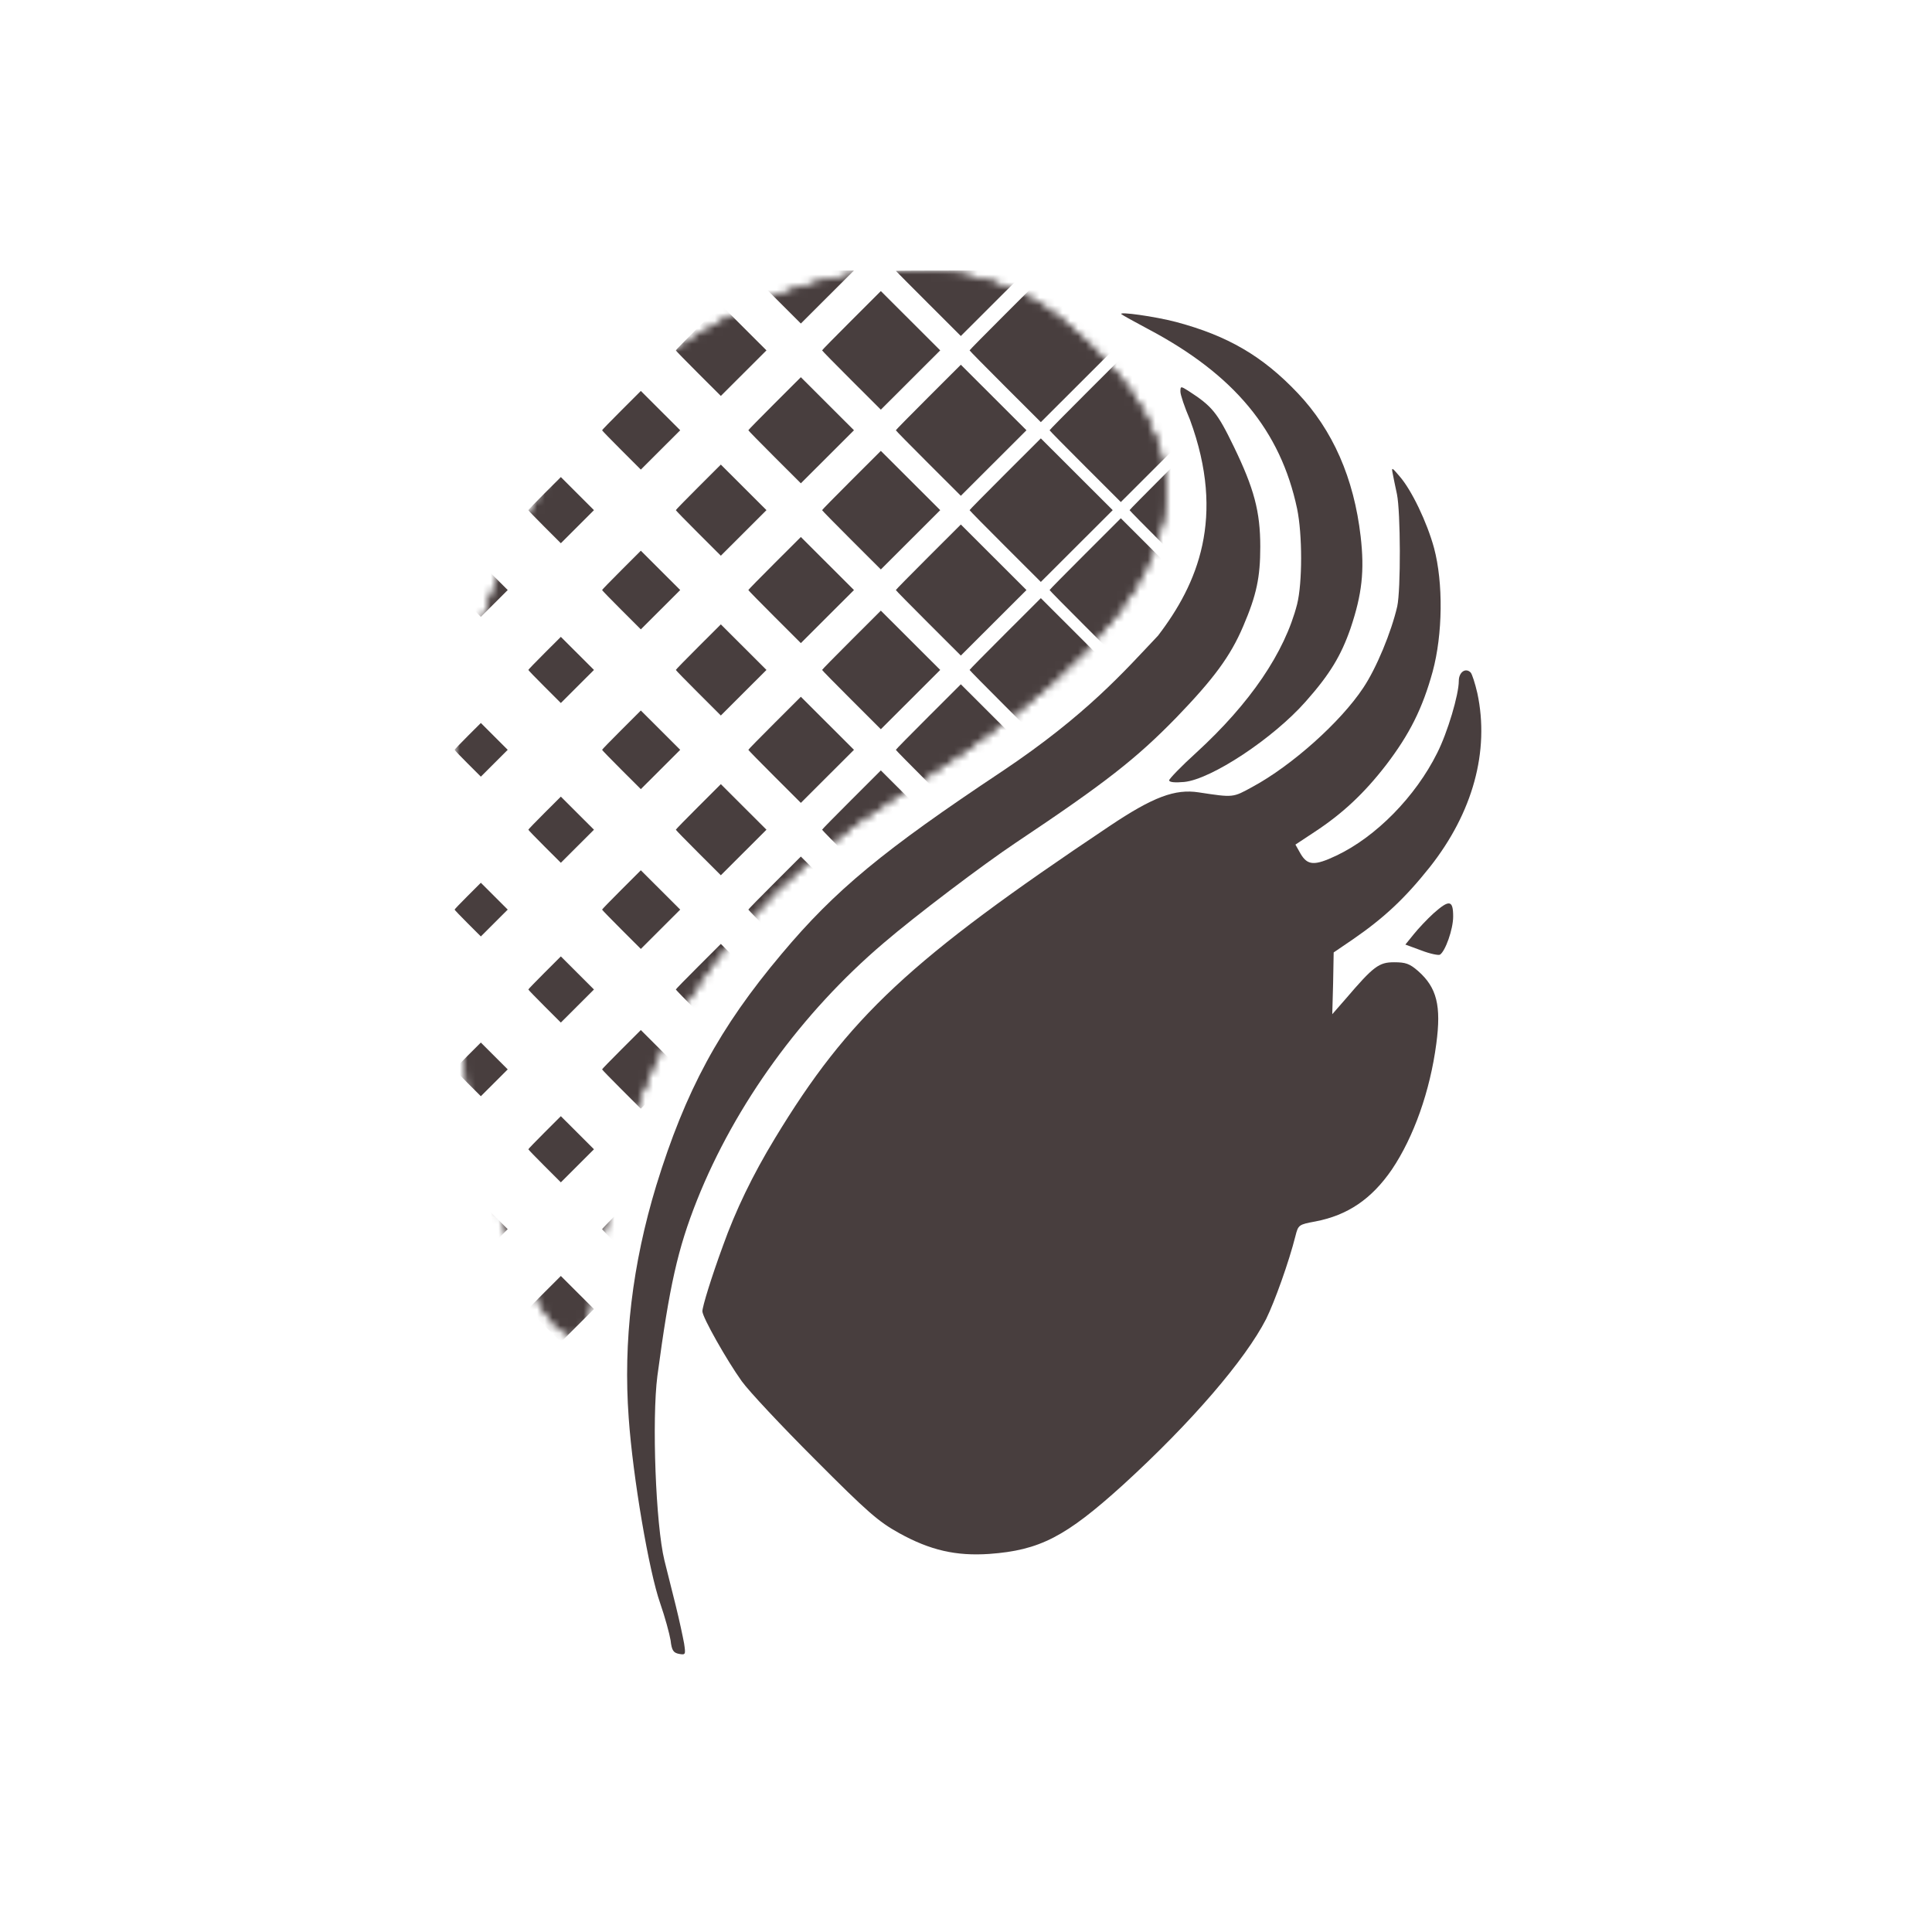
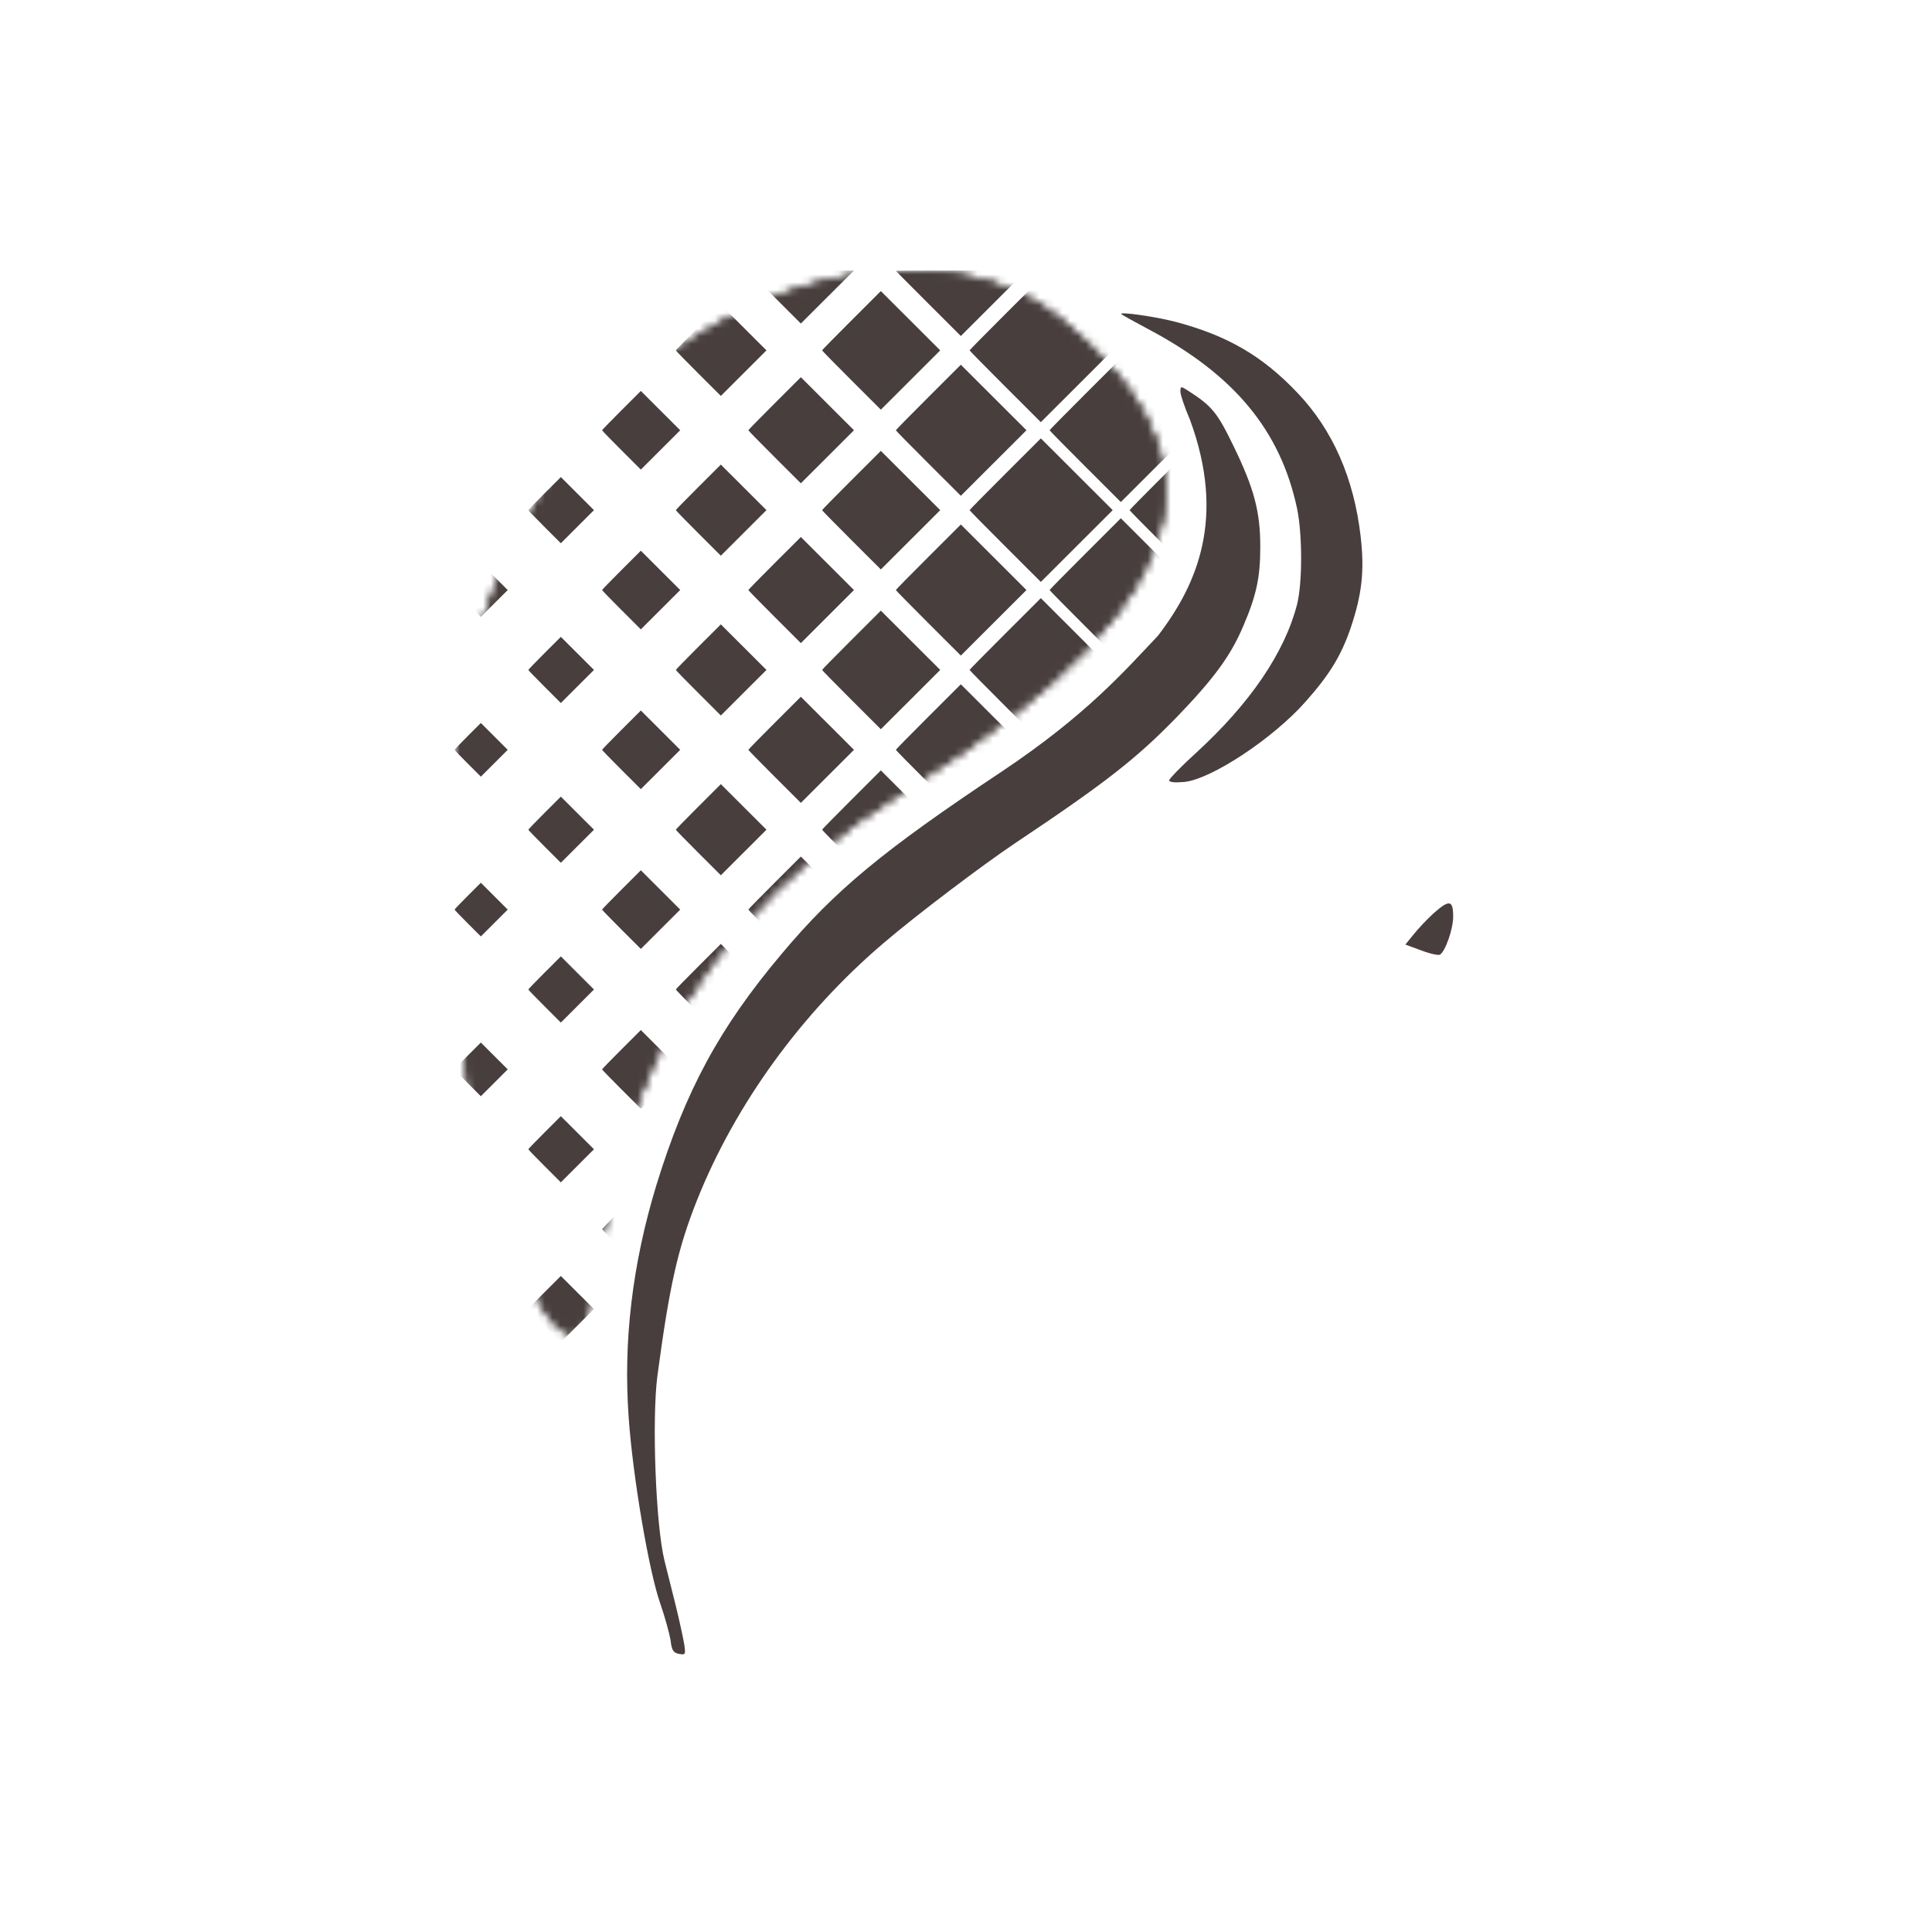
<svg xmlns="http://www.w3.org/2000/svg" width="250" height="250" viewBox="0 0 250 250" fill="none">
  <path d="M145.104 40.65C145.213 40.759 146.778 41.631 148.561 42.576C159.695 48.462 165.699 55.694 167.846 65.832C168.537 69.174 168.537 75.424 167.846 78.186C166.245 84.436 161.769 91.013 154.783 97.408C152.854 99.152 151.29 100.788 151.29 100.969C151.29 101.224 152.017 101.296 153.218 101.187C156.711 100.86 164.753 95.555 168.974 90.759C172.066 87.27 173.522 84.872 174.759 81.311C176.251 76.878 176.578 73.862 176.069 69.429C175.196 61.871 172.467 55.657 167.918 50.861C163.37 46.064 158.858 43.448 152.199 41.668C149.434 40.941 144.704 40.287 145.104 40.65Z" fill="#483E3E" />
  <path d="M152.745 50.68C152.745 51.08 153.291 52.715 153.982 54.313C158.648 66.993 154.945 75.592 149.852 82.249C145.486 86.864 140.592 92.504 129.676 99.807C114.321 110.018 108.062 115.178 101.149 123.426C93.071 133.019 88.705 141.122 84.921 153.404C81.828 163.578 80.627 173.571 81.355 183.491C81.9 191.194 83.975 203.331 85.43 207.473C86.049 209.254 86.631 211.398 86.776 212.27C86.922 213.578 87.14 213.869 87.868 214.014C88.705 214.159 88.741 214.123 88.523 212.669C88.377 211.87 87.904 209.617 87.431 207.728C86.958 205.838 86.303 203.222 85.976 201.914C84.848 197.299 84.338 183.673 85.066 178.04C86.631 166.376 87.686 161.616 90.197 155.294C95.145 142.903 103.732 131.057 114.321 122.045C118.469 118.484 127.165 111.907 131.459 109.037C143.103 101.261 147.069 98.136 152.236 92.831C157.039 87.852 159.222 84.909 160.86 81.057C162.606 76.988 163.079 74.698 163.079 70.738C163.079 66.196 162.279 63.216 159.659 57.802C157.512 53.369 156.857 52.569 153.764 50.571C152.782 49.953 152.745 49.953 152.745 50.68Z" fill="#483E3E" />
-   <path d="M180.218 61.29C180.327 61.798 180.545 62.998 180.764 63.942C181.237 66.232 181.273 76.333 180.8 78.477C180.036 81.784 178.108 86.471 176.397 89.015C173.486 93.412 167.192 99.044 162.097 101.805C159.514 103.222 159.659 103.222 155.111 102.532C152.055 102.06 149.217 103.113 143.577 106.893C117.778 124.153 109.81 131.565 100.276 147.299C97.365 152.096 95.182 156.638 93.545 161.216C92.053 165.286 90.889 169.065 90.889 169.683C90.889 170.446 94.054 176.042 95.983 178.73C96.892 180.002 101.15 184.544 105.443 188.832C112.284 195.7 113.667 196.899 116.359 198.389C120.362 200.605 123.709 201.368 128.003 201.078C134.553 200.605 137.9 198.861 145.323 192.139C154.165 184.072 161.151 175.932 163.844 170.664C164.936 168.447 166.791 163.287 167.628 159.944C167.992 158.491 168.065 158.454 170.212 158.055C174.396 157.255 177.489 155.148 180.109 151.332C182.947 147.117 185.057 141.158 185.858 135.054C186.513 130.148 185.931 127.786 183.493 125.642C182.401 124.698 181.892 124.516 180.4 124.516C178.435 124.516 177.744 125.025 174.141 129.24L172.395 131.238L172.504 127.241L172.577 123.244L175.087 121.536C179.09 118.775 181.783 116.267 185.021 112.198C190.588 105.148 192.771 97.191 191.17 89.705C190.879 88.433 190.479 87.198 190.297 87.016C189.642 86.362 188.769 86.98 188.769 88.106C188.769 89.887 187.313 94.792 185.967 97.445C183.165 103.077 178.071 108.273 172.941 110.708C170.102 112.052 169.193 112.016 168.283 110.454L167.628 109.291L170.102 107.656C173.705 105.294 176.507 102.677 179.345 99.007C182.401 95.01 184.075 91.667 185.385 86.907C186.695 82.075 186.768 75.425 185.567 70.919C184.657 67.576 182.656 63.397 181.091 61.617C180.109 60.454 180.036 60.418 180.218 61.29Z" fill="#483E3E" />
  <path d="M185.492 118.193C184.692 118.92 183.527 120.155 182.945 120.882L181.854 122.227L183.928 122.99C185.056 123.426 186.147 123.644 186.329 123.535C187.02 123.099 188.039 120.264 188.039 118.593C188.039 116.449 187.53 116.376 185.492 118.193Z" fill="#483E3E" />
  <mask id="mask0_1672_44" style="mask-type:alpha" maskUnits="userSpaceOnUse" x="58" y="35" width="93" height="138">
    <path d="M117.306 102.077C81.195 124.731 79.713 152.009 76.195 169.3C72.677 186.591 50.078 131.944 60.917 86.173C71.756 40.403 117.213 25.082 137.121 41.235C157.028 57.387 158.788 76.054 117.306 102.077Z" fill="white" />
    <path d="M117.306 102.077C81.195 124.731 79.713 152.009 76.195 169.3C72.677 186.591 50.078 131.944 60.917 86.173C71.756 40.403 117.213 25.082 137.121 41.235C157.028 57.387 158.788 76.054 117.306 102.077Z" fill="white" />
    <path d="M117.306 102.077C81.195 124.731 79.713 152.009 76.195 169.3C72.677 186.591 50.078 131.944 60.917 86.173C71.756 40.403 117.213 25.082 137.121 41.235C157.028 57.387 158.788 76.054 117.306 102.077Z" fill="white" />
  </mask>
  <g mask="url(#mask0_1672_44)">
-     <path d="M60.523 160.829L62.222 162.525L63.968 160.781L65.699 159.053L63.968 157.324L62.222 155.58L60.523 157.276C59.585 158.213 58.825 159.004 58.825 159.053C58.825 159.101 59.585 159.893 60.523 160.829Z" fill="#483E3E" />
    <path d="M60.523 140.155L62.222 141.851L63.968 140.106L65.699 138.378L63.968 136.649L62.222 134.905L60.523 136.601C59.585 137.538 58.825 138.329 58.825 138.378C58.825 138.426 59.585 139.218 60.523 140.155Z" fill="#483E3E" />
    <path d="M60.523 119.479L62.222 121.175L63.968 119.43L65.699 117.702L63.968 115.974L62.222 114.229L60.523 115.925C59.585 116.862 58.825 117.654 58.825 117.702C58.825 117.75 59.585 118.542 60.523 119.479Z" fill="#483E3E" />
    <path d="M60.523 98.803L62.222 100.499L63.968 98.754L65.699 97.026L63.968 95.298L62.222 93.553L60.523 95.249C59.585 96.186 58.825 96.978 58.825 97.026C58.825 97.075 59.585 97.866 60.523 98.803Z" fill="#483E3E" />
    <path d="M60.523 78.127L62.222 79.823L63.968 78.079L65.699 76.35L63.968 74.622L62.222 72.878L60.523 74.574C59.585 75.51 58.825 76.302 58.825 76.35C58.825 76.399 59.585 77.19 60.523 78.127Z" fill="#483E3E" />
    <path d="M60.523 57.452L62.222 59.148L63.968 57.404L65.699 55.676L63.968 53.947L62.222 52.203L60.523 53.899C59.585 54.836 58.825 55.627 58.825 55.676C58.825 55.724 59.585 56.516 60.523 57.452Z" fill="#483E3E" />
    <path d="M60.523 36.777L62.222 38.473L63.968 36.728L65.699 35L62.254 35C60.378 35 58.825 35.016 58.825 35.048C58.825 35.065 59.585 35.84 60.523 36.777Z" fill="#483E3E" />
    <path d="M70.47 171.571L72.573 173.671L74.724 171.523L76.859 169.39L74.724 167.258L72.573 165.11L70.47 167.21C69.322 168.357 68.368 169.342 68.368 169.39C68.368 169.439 69.322 170.424 70.47 171.571Z" fill="#483E3E" />
    <path d="M70.47 150.895L72.573 152.995L74.724 150.847L76.859 148.715L74.724 146.583L72.573 144.434L70.47 146.534C69.322 147.681 68.368 148.666 68.368 148.715C68.368 148.763 69.322 149.748 70.47 150.895Z" fill="#483E3E" />
    <path d="M70.47 130.22L72.573 132.32L74.724 130.172L76.859 128.04L74.724 125.908L72.573 123.759L70.47 125.859C69.322 127.006 68.368 127.991 68.368 128.04C68.368 128.088 69.322 129.074 70.47 130.22Z" fill="#483E3E" />
    <path d="M70.47 109.545L72.573 111.645L74.724 109.496L76.859 107.364L74.724 105.232L72.573 103.084L70.47 105.183C69.322 106.33 68.368 107.316 68.368 107.364C68.368 107.413 69.322 108.398 70.47 109.545Z" fill="#483E3E" />
    <path d="M70.47 88.87L72.573 90.97L74.724 88.821L76.859 86.689L74.724 84.557L72.573 82.409L70.47 84.509C69.322 85.656 68.368 86.641 68.368 86.689C68.368 86.738 69.322 87.723 70.47 88.87Z" fill="#483E3E" />
    <path d="M70.47 68.194L72.573 70.294L74.724 68.146L76.859 66.013L74.724 63.881L72.573 61.733L70.47 63.833C69.322 64.98 68.368 65.965 68.368 66.013C68.368 66.062 69.322 67.047 70.47 68.194Z" fill="#483E3E" />
    <path d="M70.47 47.518L72.573 49.618L74.724 47.47L76.859 45.338L74.724 43.206L72.573 41.057L70.47 43.157C69.322 44.304 68.368 45.289 68.368 45.338C68.368 45.386 69.322 46.371 70.47 47.518Z" fill="#483E3E" />
    <path d="M80.417 161.637L82.924 164.141L85.48 161.589L88.019 159.053L85.48 156.517L82.924 153.964L80.417 156.468C79.043 157.841 77.91 159.004 77.91 159.053C77.91 159.101 79.043 160.264 80.417 161.637Z" fill="#483E3E" />
    <path d="M80.417 140.961L82.924 143.465L85.48 140.913L88.019 138.377L85.48 135.841L82.924 133.289L80.417 135.792C79.043 137.165 77.91 138.328 77.91 138.377C77.91 138.425 79.043 139.588 80.417 140.961Z" fill="#483E3E" />
    <path d="M80.417 120.286L82.924 122.79L85.48 120.238L88.019 117.702L85.48 115.166L82.924 112.614L80.417 115.118C79.043 116.491 77.91 117.654 77.91 117.702C77.91 117.75 79.043 118.913 80.417 120.286Z" fill="#483E3E" />
    <path d="M80.417 99.612L82.924 102.115L85.48 99.563L88.019 97.027L85.48 94.491L82.924 91.939L80.417 94.443C79.043 95.816 77.91 96.979 77.91 97.027C77.91 97.076 79.043 98.239 80.417 99.612Z" fill="#483E3E" />
    <path d="M80.417 78.936L82.924 81.439L85.48 78.887L88.019 76.351L85.48 73.815L82.924 71.263L80.417 73.767C79.043 75.14 77.91 76.303 77.91 76.351C77.91 76.4 79.043 77.563 80.417 78.936Z" fill="#483E3E" />
    <path d="M80.417 58.261L82.924 60.765L85.48 58.212L88.019 55.677L85.48 53.141L82.924 50.589L80.417 53.092C79.043 54.465 77.91 55.628 77.91 55.677C77.91 55.725 79.043 56.888 80.417 58.261Z" fill="#483E3E" />
    <path d="M80.417 37.585L82.924 40.089L85.48 37.537L88.019 35.001L82.957 35.001C80.191 35.001 77.91 35.017 77.91 35.049C77.91 35.065 79.043 36.212 80.417 37.585Z" fill="#483E3E" />
    <path d="M90.364 172.379L93.276 175.286L96.236 172.33L99.18 169.39L96.236 166.451L93.276 163.495L90.364 166.402C88.763 168.001 87.453 169.342 87.453 169.39C87.453 169.439 88.763 170.78 90.364 172.379Z" fill="#483E3E" />
    <path d="M90.364 151.703L93.276 154.61L96.236 151.654L99.18 148.715L96.236 145.775L93.276 142.819L90.364 145.726C88.763 147.326 87.453 148.666 87.453 148.715C87.453 148.763 88.763 150.104 90.364 151.703Z" fill="#483E3E" />
    <path d="M90.364 131.027L93.276 133.935L96.236 130.979L99.18 128.039L96.236 125.099L93.276 122.143L90.364 125.051C88.763 126.65 87.453 127.99 87.453 128.039C87.453 128.087 88.763 129.428 90.364 131.027Z" fill="#483E3E" />
    <path d="M90.364 110.352L93.276 113.26L96.236 110.304L99.18 107.364L96.236 104.424L93.276 101.468L90.364 104.376C88.763 105.975 87.453 107.316 87.453 107.364C87.453 107.413 88.763 108.753 90.364 110.352Z" fill="#483E3E" />
    <path d="M90.364 89.677L93.276 92.585L96.236 89.629L99.18 86.689L96.236 83.749L93.276 80.794L90.364 83.701C88.763 85.3 87.453 86.641 87.453 86.689C87.453 86.738 88.763 88.078 90.364 89.677Z" fill="#483E3E" />
    <path d="M90.364 69.002L93.276 71.909L96.236 68.953L99.18 66.013L96.236 63.074L93.276 60.118L90.364 63.025C88.763 64.624 87.453 65.965 87.453 66.013C87.453 66.062 88.763 67.403 90.364 69.002Z" fill="#483E3E" />
    <path d="M90.364 48.327L93.276 51.234L96.236 48.278L99.18 45.339L96.236 42.399L93.276 39.443L90.364 42.35C88.763 43.95 87.453 45.29 87.453 45.339C87.453 45.387 88.763 46.728 90.364 48.327Z" fill="#483E3E" />
    <path d="M100.233 162.525L103.63 165.917L107.075 162.476L110.504 159.052L107.075 155.628L103.63 152.187L100.233 155.579C98.373 157.437 96.836 159.004 96.836 159.052C96.836 159.101 98.373 160.667 100.233 162.525Z" fill="#483E3E" />
    <path d="M100.233 141.85L103.63 145.242L107.075 141.802L110.504 138.377L107.075 134.953L103.63 131.512L100.233 134.905C98.373 136.762 96.836 138.329 96.836 138.377C96.836 138.426 98.373 139.993 100.233 141.85Z" fill="#483E3E" />
    <path d="M100.233 121.174L103.63 124.566L107.075 121.126L110.504 117.702L107.075 114.277L103.63 110.837L100.233 114.229C98.373 116.086 96.836 117.653 96.836 117.702C96.836 117.75 98.373 119.317 100.233 121.174Z" fill="#483E3E" />
    <path d="M100.233 100.5L103.63 103.892L107.075 100.451L110.504 97.027L107.075 93.602L103.63 90.162L100.233 93.554C98.373 95.412 96.836 96.978 96.836 97.027C96.836 97.075 98.373 98.642 100.233 100.5Z" fill="#483E3E" />
    <path d="M100.233 79.825L103.63 83.217L107.075 79.776L110.504 76.352L107.075 72.928L103.63 69.487L100.233 72.879C98.373 74.737 96.836 76.303 96.836 76.352C96.836 76.4 98.373 77.967 100.233 79.825Z" fill="#483E3E" />
    <path d="M100.233 59.149L103.63 62.541L107.075 59.1L110.504 55.676L107.075 52.252L103.63 48.811L100.233 52.203C98.373 54.061 96.836 55.628 96.836 55.676C96.836 55.725 98.373 57.291 100.233 59.149Z" fill="#483E3E" />
-     <path d="M100.233 38.473L103.63 41.865L107.075 38.425L110.504 35L103.662 35C99.909 35 96.836 35.017 96.836 35.049C96.836 35.065 98.373 36.616 100.233 38.473Z" fill="#483E3E" />
+     <path d="M100.233 38.473L103.63 41.865L107.075 38.425L110.504 35L103.662 35C99.909 35 96.836 35.017 96.836 35.049C96.836 35.065 98.373 36.616 100.233 38.473" fill="#483E3E" />
    <path d="M110.18 173.267L113.981 177.063L117.831 173.218L121.664 169.39L117.831 165.562L113.981 161.718L110.18 165.513C108.093 167.597 106.379 169.342 106.379 169.39C106.379 169.438 108.093 171.183 110.18 173.267Z" fill="#483E3E" />
    <path d="M110.18 152.591L113.981 156.387L117.831 152.542L121.664 148.714L117.831 144.886L113.981 141.042L110.18 144.838C108.093 146.921 106.379 148.666 106.379 148.714C106.379 148.763 108.093 150.507 110.18 152.591Z" fill="#483E3E" />
    <path d="M110.18 131.916L113.981 135.712L117.831 131.868L121.664 128.039L117.831 124.211L113.981 120.367L110.18 124.163C108.093 126.246 106.379 127.991 106.379 128.039C106.379 128.088 108.093 129.832 110.18 131.916Z" fill="#483E3E" />
    <path d="M110.18 111.24L113.981 115.036L117.831 111.192L121.664 107.364L117.831 103.535L113.981 99.691L110.18 103.487C108.093 105.571 106.379 107.315 106.379 107.364C106.379 107.412 108.093 109.157 110.18 111.24Z" fill="#483E3E" />
    <path d="M110.18 90.566L113.981 94.361L117.831 90.517L121.664 86.689L117.831 82.861L113.981 79.016L110.18 82.812C108.093 84.896 106.379 86.64 106.379 86.689C106.379 86.737 108.093 88.482 110.18 90.566Z" fill="#483E3E" />
    <path d="M110.18 69.891L113.981 73.686L117.831 69.842L121.664 66.014L117.831 62.186L113.981 58.342L110.18 62.137C108.093 64.221 106.379 65.966 106.379 66.014C106.379 66.062 108.093 67.807 110.18 69.891Z" fill="#483E3E" />
    <path d="M110.18 49.215L113.981 53.011L117.831 49.166L121.664 45.338L117.831 41.51L113.981 37.666L110.18 41.462C108.093 43.545 106.379 45.29 106.379 45.338C106.379 45.387 108.093 47.131 110.18 49.215Z" fill="#483E3E" />
    <path d="M120.127 184.008L124.332 188.208L128.586 183.96L132.824 179.728L128.586 175.496L124.332 171.248L120.127 175.447C117.814 177.757 115.922 179.679 115.922 179.728C115.922 179.776 117.814 181.699 120.127 184.008Z" fill="#483E3E" />
    <path d="M120.127 163.334L124.332 167.533L128.586 163.285L132.824 159.053L128.586 154.821L124.332 150.573L120.127 154.773C117.814 157.082 115.922 159.005 115.922 159.053C115.922 159.102 117.814 161.024 120.127 163.334Z" fill="#483E3E" />
    <path d="M120.127 142.658L124.332 146.857L128.586 142.609L132.824 138.377L128.586 134.145L124.332 129.897L120.127 134.097C117.814 136.407 115.922 138.329 115.922 138.377C115.922 138.426 117.814 140.348 120.127 142.658Z" fill="#483E3E" />
    <path d="M120.127 121.982L124.332 126.182L128.586 121.934L132.824 117.702L128.586 113.47L124.332 109.221L120.127 113.421C117.814 115.731 115.922 117.653 115.922 117.702C115.922 117.75 117.814 119.672 120.127 121.982Z" fill="#483E3E" />
    <path d="M120.127 101.307L124.332 105.507L128.586 101.259L132.824 97.027L128.586 92.795L124.332 88.547L120.127 92.746C117.814 95.056 115.922 96.978 115.922 97.027C115.922 97.075 117.814 98.997 120.127 101.307Z" fill="#483E3E" />
    <path d="M120.127 80.631L124.332 84.831L128.586 80.583L132.824 76.351L128.586 72.119L124.332 67.871L120.127 72.07C117.814 74.38 115.922 76.302 115.922 76.351C115.922 76.399 117.814 78.322 120.127 80.631Z" fill="#483E3E" />
    <path d="M120.127 59.957L124.332 64.156L128.586 59.908L132.824 55.676L128.586 51.444L124.332 47.196L120.127 51.396C117.814 53.706 115.922 55.628 115.922 55.676C115.922 55.725 117.814 57.647 120.127 59.957Z" fill="#483E3E" />
    <path d="M120.127 39.281L124.332 43.48L128.586 39.232L132.824 35L124.365 35C119.723 35 115.922 35.017 115.922 35.049C115.922 35.065 117.814 36.971 120.127 39.281Z" fill="#483E3E" />
    <path d="M130.074 174.074L134.684 178.678L139.342 174.026L143.984 169.39L139.342 164.754L134.684 160.102L130.074 164.706C127.535 167.242 125.464 169.342 125.464 169.39C125.464 169.438 127.535 171.538 130.074 174.074Z" fill="#483E3E" />
    <path d="M130.074 153.398L134.684 158.002L139.342 153.35L143.984 148.714L139.342 144.078L134.684 139.426L130.074 144.03C127.535 146.566 125.464 148.666 125.464 148.714C125.464 148.763 127.535 150.862 130.074 153.398Z" fill="#483E3E" />
    <path d="M130.074 132.724L134.684 137.327L139.342 132.675L143.984 128.039L139.342 123.404L134.684 118.752L130.074 123.355C127.535 125.891 125.464 127.991 125.464 128.039C125.464 128.088 127.535 130.188 130.074 132.724Z" fill="#483E3E" />
    <path d="M130.074 112.048L134.684 116.651L139.342 111.999L143.984 107.364L139.342 102.728L134.684 98.076L130.074 102.679C127.535 105.215 125.464 107.315 125.464 107.364C125.464 107.412 127.535 109.512 130.074 112.048Z" fill="#483E3E" />
    <path d="M130.074 91.373L134.684 95.977L139.342 91.325L143.984 86.689L139.342 82.053L134.684 77.401L130.074 82.005C127.535 84.54 125.464 86.64 125.464 86.689C125.464 86.737 127.535 88.837 130.074 91.373Z" fill="#483E3E" />
    <path d="M130.074 70.698L134.684 75.302L139.342 70.65L143.984 66.014L139.342 61.378L134.684 56.726L130.074 61.33C127.535 63.866 125.464 65.966 125.464 66.014C125.464 66.062 127.535 68.162 130.074 70.698Z" fill="#483E3E" />
    <path d="M130.074 50.023L134.684 54.626L139.342 49.974L143.984 45.338L139.342 40.702L134.684 36.05L130.074 40.654C127.535 43.19 125.464 45.29 125.464 45.338C125.464 45.387 127.535 47.486 130.074 50.023Z" fill="#483E3E" />
    <path d="M140.426 184.412L145.035 189.016L149.694 184.364L154.336 179.728L149.694 175.092L145.035 170.44L140.426 175.044C137.886 177.58 135.816 179.679 135.816 179.728C135.816 179.776 137.886 181.876 140.426 184.412Z" fill="#483E3E" />
    <path d="M140.426 163.736L145.035 168.34L149.694 163.688L154.336 159.052L149.694 154.416L145.035 149.764L140.426 154.368C137.886 156.904 135.816 159.004 135.816 159.052C135.816 159.101 137.886 161.2 140.426 163.736Z" fill="#483E3E" />
    <path d="M140.426 143.062L145.035 147.665L149.694 143.013L154.336 138.377L149.694 133.741L145.035 129.09L140.426 133.693C137.886 136.229 135.816 138.329 135.816 138.377C135.816 138.426 137.886 140.526 140.426 143.062Z" fill="#483E3E" />
    <path d="M140.426 122.386L145.035 126.989L149.694 122.337L154.336 117.702L149.694 113.066L145.035 108.414L140.426 113.017C137.886 115.553 135.816 117.653 135.816 117.702C135.816 117.75 137.886 119.85 140.426 122.386Z" fill="#483E3E" />
    <path d="M140.426 101.711L145.035 106.314L149.694 101.663L154.336 97.027L149.694 92.391L145.035 87.739L140.426 92.342C137.886 94.878 135.816 96.978 135.816 97.027C135.816 97.075 137.886 99.175 140.426 101.711Z" fill="#483E3E" />
    <path d="M140.426 81.036L145.035 85.64L149.694 80.988L154.336 76.352L149.694 71.716L145.035 67.064L140.426 71.668C137.886 74.204 135.816 76.303 135.816 76.352C135.816 76.4 137.886 78.5 140.426 81.036Z" fill="#483E3E" />
    <path d="M140.426 60.36L145.035 64.964L149.694 60.312L154.336 55.676L149.694 51.04L145.035 46.388L140.426 50.992C137.886 53.528 135.816 55.628 135.816 55.676C135.816 55.725 137.886 57.824 140.426 60.36Z" fill="#483E3E" />
    <path d="M140.426 39.685L145.035 44.288L149.694 39.636L154.336 35L145.068 35C139.989 35 135.816 35.017 135.816 35.049C135.816 35.065 137.886 37.149 140.426 39.685Z" fill="#483E3E" />
-     <path d="M150.777 174.074L155.387 178.678L160.045 174.026L164.687 169.39L160.045 164.754L155.387 160.102L150.777 164.706C148.238 167.242 146.167 169.342 146.167 169.39C146.167 169.438 148.238 171.538 150.777 174.074Z" fill="#483E3E" />
    <path d="M150.777 153.399L155.387 158.003L160.045 153.351L164.687 148.715L160.045 144.079L155.387 139.427L150.777 144.031C148.238 146.567 146.167 148.667 146.167 148.715C146.167 148.764 148.238 150.863 150.777 153.399Z" fill="#483E3E" />
-     <path d="M150.777 132.724L155.387 137.327L160.045 132.675L164.687 128.039L160.045 123.404L155.387 118.752L150.777 123.355C148.238 125.891 146.167 127.991 146.167 128.039C146.167 128.088 148.238 130.188 150.777 132.724Z" fill="#483E3E" />
    <path d="M150.777 112.049L155.387 116.652L160.045 112L164.687 107.365L160.045 102.729L155.387 98.077L150.777 102.68C148.238 105.216 146.167 107.316 146.167 107.365C146.167 107.413 148.238 109.513 150.777 112.049Z" fill="#483E3E" />
    <path d="M150.777 91.373L155.387 95.977L160.045 91.325L164.687 86.689L160.045 82.053L155.387 77.401L150.777 82.005C148.238 84.54 146.167 86.64 146.167 86.689C146.167 86.737 148.238 88.837 150.777 91.373Z" fill="#483E3E" />
    <path d="M150.777 70.698L155.387 75.302L160.045 70.65L164.687 66.014L160.045 61.378L155.387 56.726L150.777 61.33C148.238 63.866 146.167 65.966 146.167 66.014C146.167 66.062 148.238 68.162 150.777 70.698Z" fill="#483E3E" />
    <path d="M150.777 50.023L155.387 54.626L160.045 49.974L164.687 45.338L160.045 40.702L155.387 36.05L150.777 40.654C148.238 43.19 146.167 45.29 146.167 45.338C146.167 45.387 148.238 47.486 150.777 50.023Z" fill="#483E3E" />
  </g>
</svg>